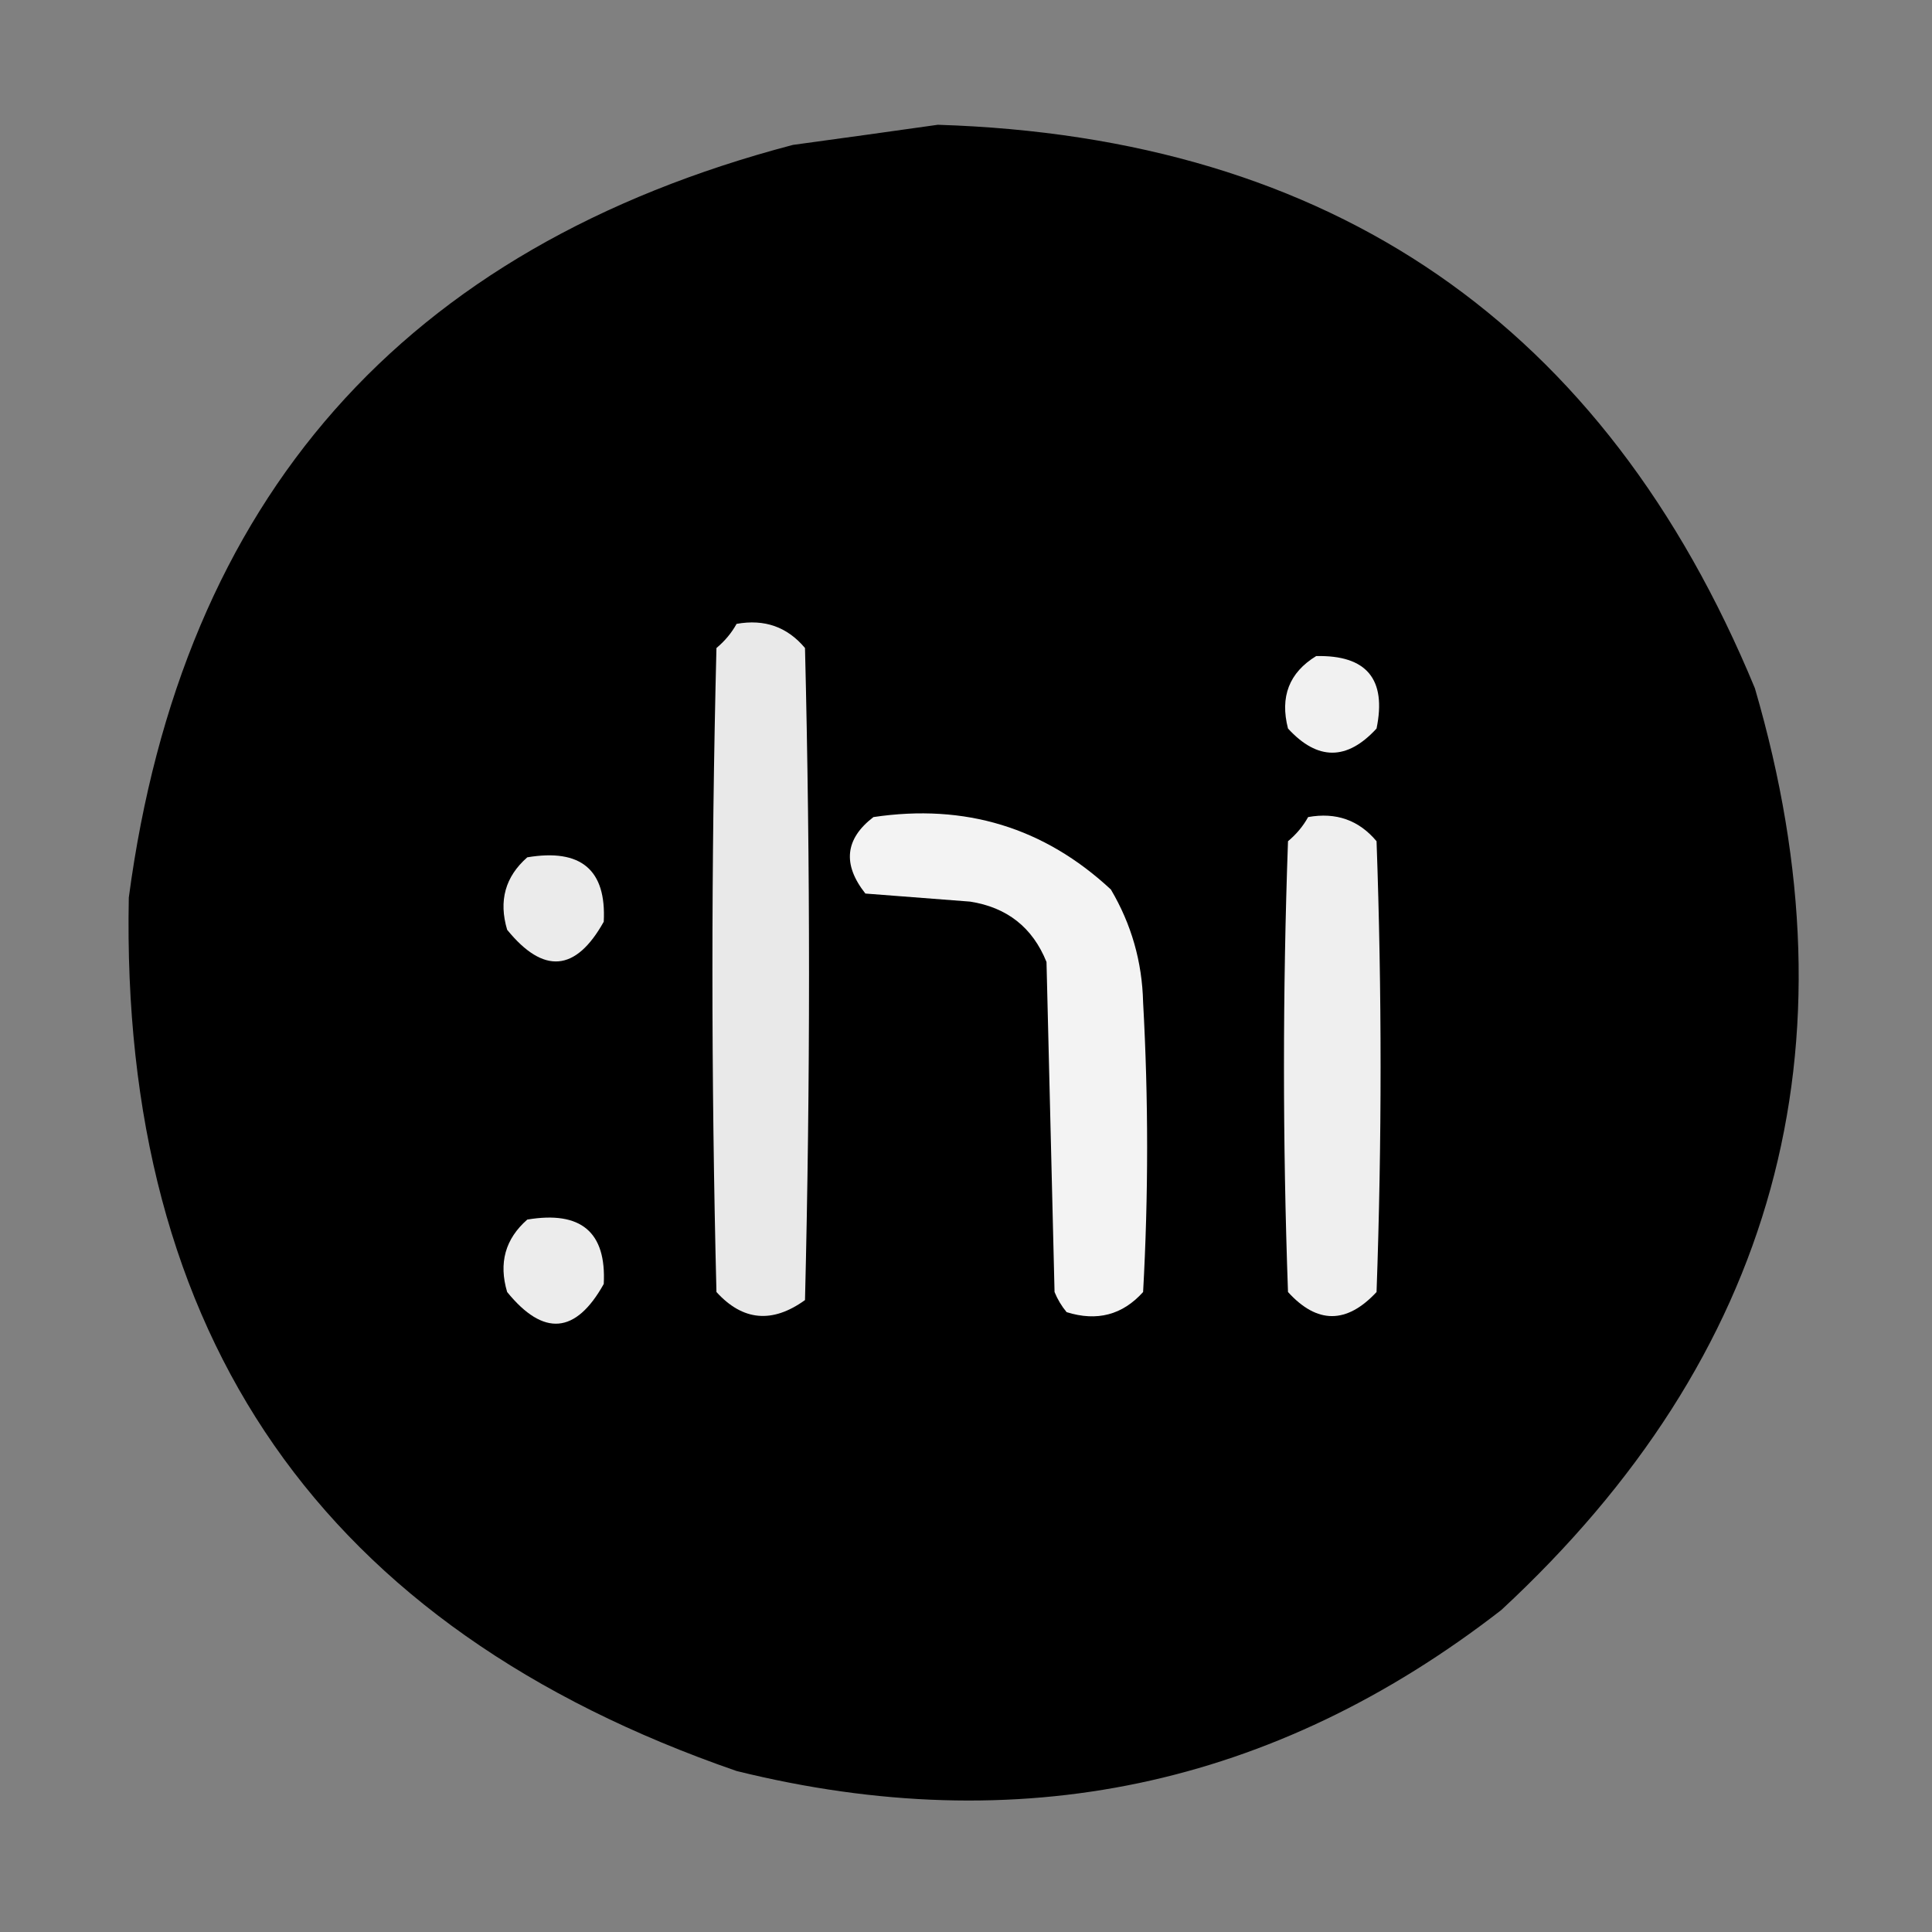
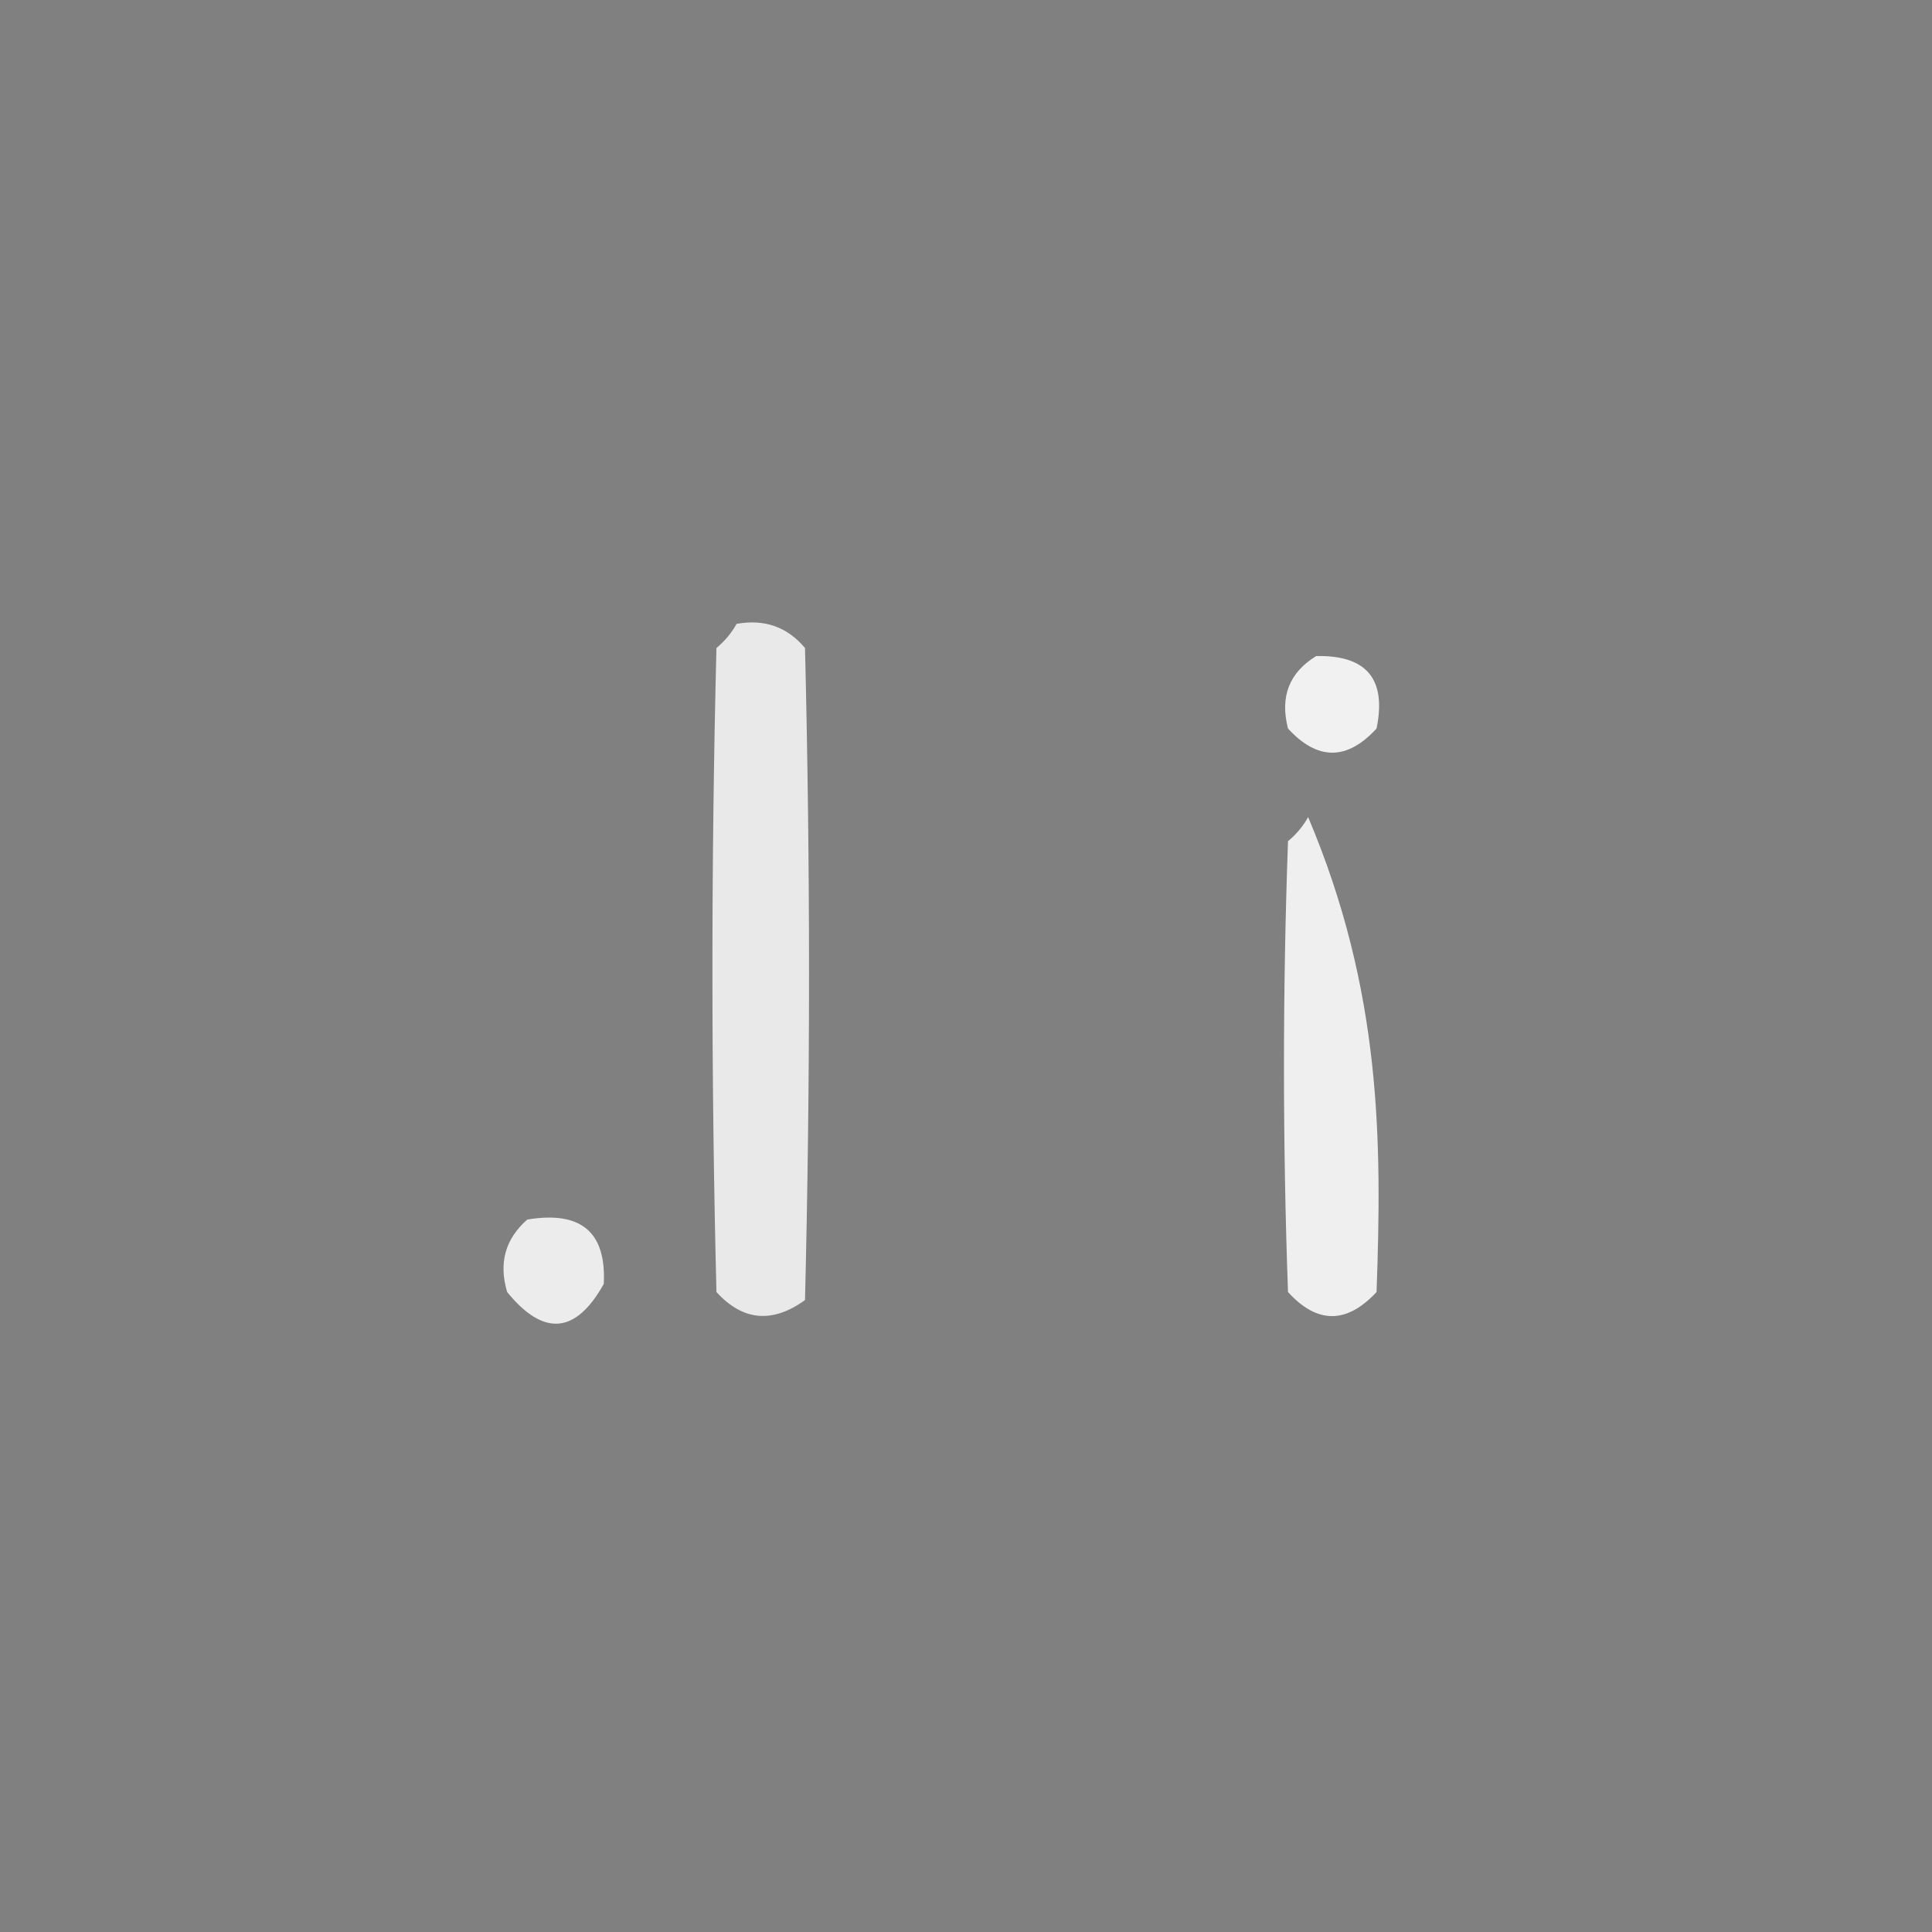
<svg xmlns="http://www.w3.org/2000/svg" version="1.2" width="240px" height="240px" baseProfile="tiny-ps">
  <rect width="100%" height="100%" fill="#808080" stroke="none" />
  <title>hiperstream.com</title>
  <g>
-     <path fill="#000000" d="M 116.5,15.5 C 165.514,17.041 199.348,40.374 218,85.5C 231.077,130.256 220.577,168.422 186.5,200C 158.181,221.992 126.515,228.659 91.5,220C 40.079,202.225 14.912,166.059 16,111.5C 22.603,61.897 50.103,30.73 98.5,18C 104.647,17.163 110.647,16.329 116.5,15.5 Z" />
-   </g>
+     </g>
  <g>
    <path fill="#e9e9e9" d="M 91.5,77.5 C 94.971,76.875 97.804,77.875 100,80.5C 100.667,107.5 100.667,134.5 100,161.5C 95.938,164.429 92.272,164.096 89,160.5C 88.333,133.833 88.333,107.167 89,80.5C 90.045,79.627 90.878,78.627 91.5,77.5 Z" />
  </g>
  <g>
    <path fill="#f1f1f1" d="M 163.5,81.5 C 169.765,81.363 172.265,84.363 171,90.5C 167.333,94.5 163.667,94.5 160,90.5C 158.98,86.553 160.147,83.553 163.5,81.5 Z" />
  </g>
  <g>
-     <path fill="#f3f3f3" d="M 108.5,101.5 C 119.888,99.8 129.722,102.8 138,110.5C 140.549,114.815 141.882,119.481 142,124.5C 142.667,136.5 142.667,148.5 142,160.5C 139.441,163.349 136.274,164.183 132.5,163C 131.874,162.25 131.374,161.416 131,160.5C 130.667,146.833 130.333,133.167 130,119.5C 128.271,115.215 125.105,112.715 120.5,112C 116.167,111.667 111.833,111.333 107.5,111C 104.636,107.376 104.969,104.209 108.5,101.5 Z" />
+     </g>
+   <g>
+     <path fill="#efefef" d="M 162.5,101.5 C 171.667,123.167 171.667,141.833 171,160.5C 167.287,164.487 163.62,164.487 160,160.5C 159.333,141.833 159.333,123.167 160,104.5C 161.045,103.627 161.878,102.627 162.5,101.5 Z" />
  </g>
  <g>
-     <path fill="#efefef" d="M 162.5,101.5 C 165.97,100.875 168.804,101.875 171,104.5C 171.667,123.167 171.667,141.833 171,160.5C 167.287,164.487 163.62,164.487 160,160.5C 159.333,141.833 159.333,123.167 160,104.5C 161.045,103.627 161.878,102.627 162.5,101.5 Z" />
-   </g>
-   <g>
-     <path fill="#ebebeb" d="M 65.5,106.5 C 72.173,105.382 75.34,108.049 75,114.5C 71.522,120.727 67.522,121.06 63,115.5C 61.927,111.9 62.761,108.9 65.5,106.5 Z" />
-   </g>
+     </g>
  <g>
    <path fill="#ececec" d="M 65.5,151.5 C 72.173,150.382 75.34,153.049 75,159.5C 71.522,165.727 67.522,166.06 63,160.5C 61.927,156.9 62.761,153.9 65.5,151.5 Z" />
  </g>
</svg>